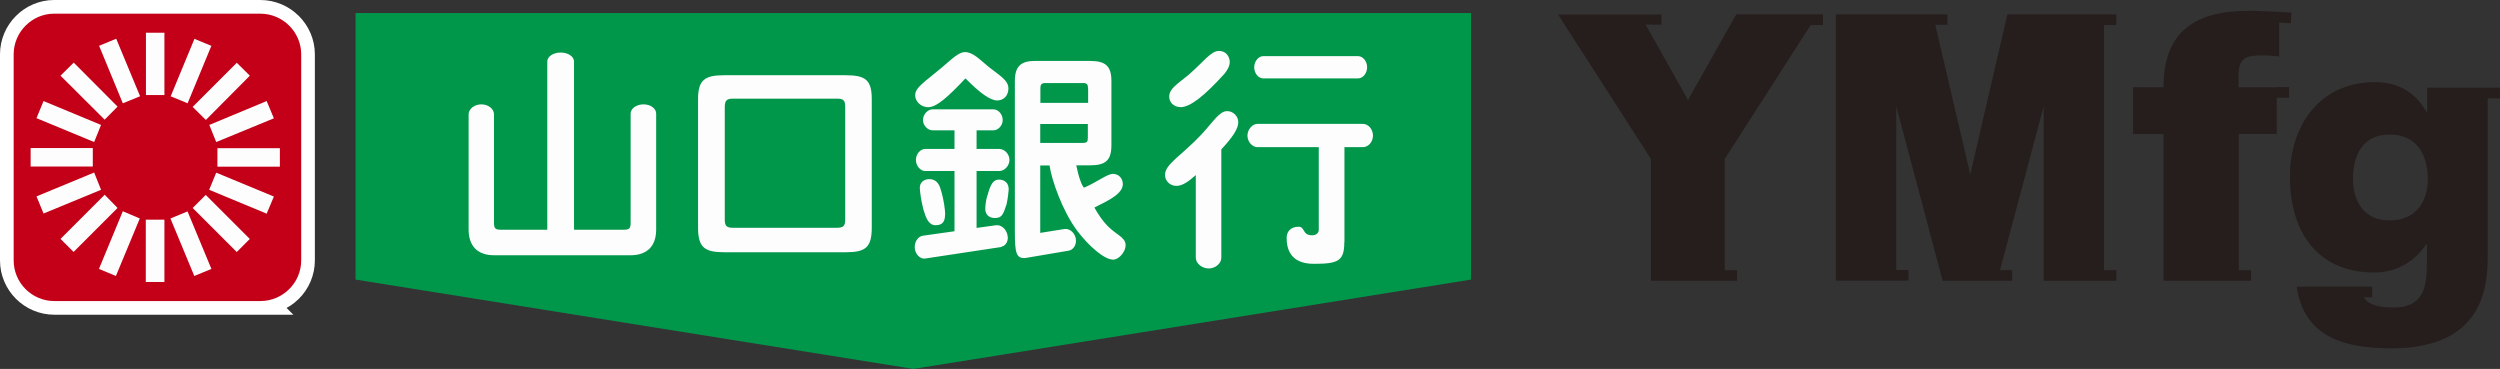
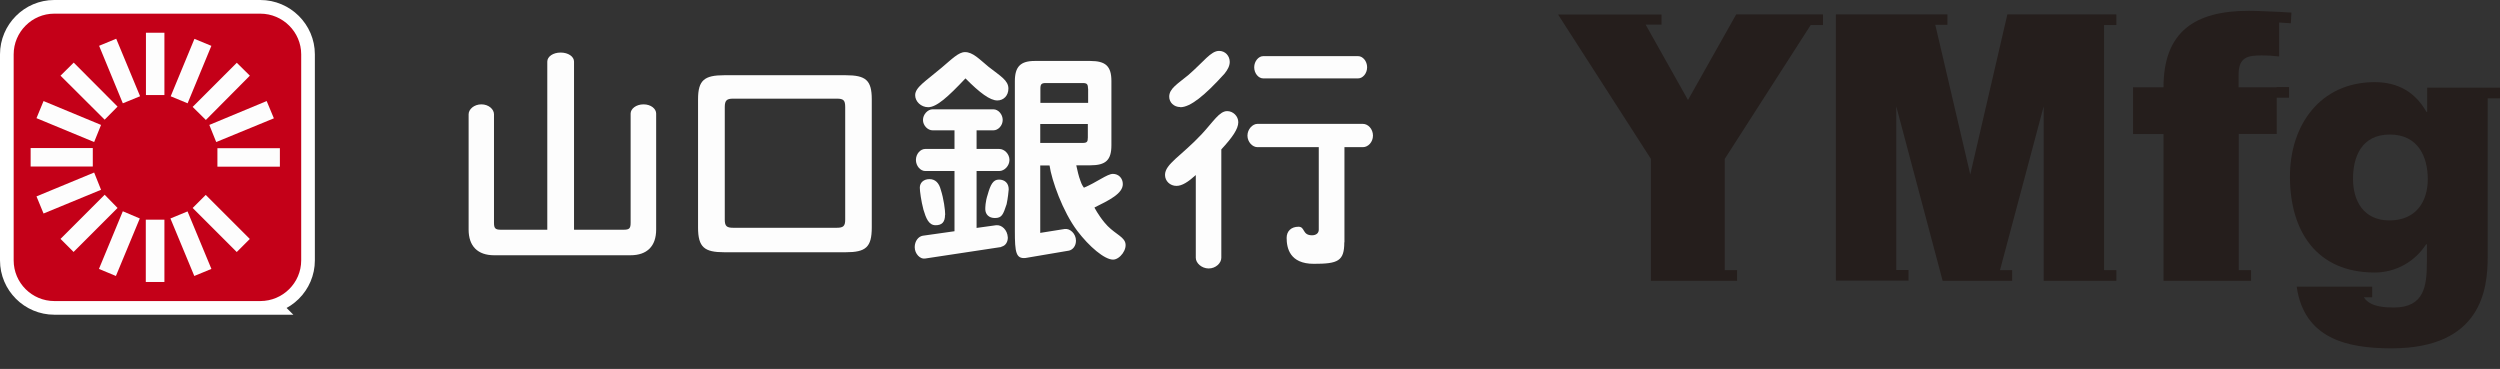
<svg xmlns="http://www.w3.org/2000/svg" id="_レイヤー_2" viewBox="0 0 166.5 24.57">
  <rect x="0" y="0" width="166.5" height="24.57" fill="#333333" stroke="none" />
  <defs>
    <style>.cls-1{fill:#fdfdfd;}.cls-1,.cls-2,.cls-3,.cls-4{stroke-width:0px;}.cls-2{fill:#00974b;}.cls-5{fill:#fff;stroke:#fff;stroke-width:1.82px;}.cls-3{fill:#c40018;}.cls-4{fill:#251e1c;}</style>
  </defs>
  <g id="_制作_文字">
-     <polygon class="cls-2" points="23.68 .87 23.68 18.62 60.83 24.57 97.97 18.62 97.97 .87 23.68 .87" />
    <path class="cls-1" d="M41.54,15.3c.37,0,.46-.09.46-.46v-7.28c0-.31.36-.61.86-.61s.84.3.84.61v7.73c0,1.1-.6,1.71-1.71,1.71h-9.08c-1.1,0-1.7-.61-1.7-1.71v-7.68c0-.33.36-.66.85-.66s.84.33.84.66v7.23c0,.37.09.46.46.46h3.09V4.1c0-.33.38-.6.89-.6s.89.27.89.6v11.2h3.31Z" />
    <path class="cls-1" d="M56.32,5.01c1.33,0,1.74.32,1.74,1.6v8.54c0,1.32-.4,1.65-1.74,1.65h-8.08c-1.33,0-1.75-.33-1.75-1.65V6.61c0-1.28.43-1.6,1.75-1.6h8.08ZM48.27,14.63c0,.43.13.54.56.54h6.9c.44,0,.56-.12.56-.54v-7.5c0-.45-.11-.56-.56-.56h-6.9c-.42,0-.56.11-.56.56v7.5Z" />
    <path class="cls-1" d="M66.69,16.45l-5.09.77c-.31.05-.68-.31-.68-.76,0-.41.25-.71.53-.76l2.12-.3v-4.01h-1.95c-.32,0-.62-.34-.62-.74s.3-.73.62-.73h1.95v-1.24h-1.46c-.32,0-.64-.32-.64-.69s.32-.71.64-.71h4.05c.33,0,.62.34.62.71s-.3.69-.62.69h-1.12v1.24h1.51c.35,0,.68.34.68.73s-.33.74-.68.74h-1.51v3.79l1.3-.18c.37-.04.75.3.78.81.01.25-.12.56-.43.62ZM67.59,15.37V5.4c0-.96.38-1.34,1.32-1.34h3.7c1.02,0,1.41.34,1.41,1.34v4.27c0,1-.38,1.34-1.41,1.34h-.93c.06.28.16.74.28,1.04.09.29.23.45.23.45.86-.36,1.55-.92,1.93-.92s.66.29.66.68c0,.63-.9,1.07-1.89,1.56,0,0,.24.48.67,1,.56.69,1.21.88,1.37,1.3.18.48-.35,1.17-.8,1.17-.57,0-1.59-.87-2.38-1.91-.98-1.3-1.71-3.38-1.85-4.36h-.62v4.49l1.63-.26c.35-.05.75.31.75.78,0,.35-.21.6-.46.66l-2.89.49c-.65.07-.72-.37-.72-1.8ZM69.28,8.26v1.26h2.81c.3,0,.36-.07.36-.36v-.9h-3.18ZM72.46,5.9c0-.3-.07-.37-.36-.37h-2.44c-.29,0-.37.07-.37.37v.95h3.18v-.95ZM61.82,7.14c-.48,0-.87-.38-.87-.8,0-.53.7-.93,1.76-1.83.69-.58,1.13-1.04,1.56-1.04.52,0,.94.46,1.57.98.79.62,1.32.9,1.32,1.45,0,.47-.32.79-.74.79-.48,0-1.16-.5-2.12-1.47-1.17,1.24-1.92,1.92-2.49,1.92ZM62.94,14.3c0,.51-.22.7-.63.7-.46,0-.64-.47-.81-1.04-.15-.57-.24-1.23-.24-1.46,0-.34.26-.57.64-.57s.64.24.76.72c.19.58.29,1.34.29,1.66ZM66.26,14.52c-.4,0-.63-.24-.64-.58,0-.11,0-.5.16-.98.19-.68.37-1,.75-1s.65.23.65.65c-.01.13-.05.57-.14.99-.23.7-.32.92-.78.92Z" />
    <path class="cls-1" d="M78.61,7.13c-.43,0-.74-.31-.74-.69,0-.55.57-.86,1.27-1.44,1.03-.89,1.5-1.61,2.05-1.61.41,0,.71.33.71.73,0,.26-.13.52-.35.79-1.33,1.47-2.28,2.23-2.94,2.23ZM79.65,11.65c-.53.48-.93.73-1.3.73-.42,0-.76-.32-.76-.73,0-.73,1.08-1.26,2.44-2.71.78-.84,1.18-1.54,1.7-1.54.39,0,.74.33.74.74,0,.45-.4,1.02-1.13,1.81v7.22c0,.35-.37.71-.84.71s-.86-.36-.86-.71v-5.53ZM84.12,5.22c-.3,0-.59-.33-.59-.74s.3-.74.59-.74h6.34c.29,0,.59.32.59.74s-.3.74-.59.74h-6.34ZM89.53,16.14c0,1.25-.42,1.43-2.03,1.43s-1.81-1.06-1.81-1.73c0-.44.3-.74.79-.74.45,0,.24.57.9.57.28,0,.45-.15.45-.37v-5.5h-4.09c-.32,0-.66-.34-.66-.77s.35-.78.66-.78h7.03c.35,0,.67.35.67.78s-.32.77-.67.77h-1.23v6.34Z" />
    <path class="cls-5" d="M17.34,20.05c1.49,0,2.72-1.21,2.72-2.71V3.62c0-1.49-1.23-2.71-2.72-2.71H3.61C2.13.91.91,2.13.91,3.62v13.72c0,1.5,1.22,2.71,2.71,2.71h13.72Z" />
    <path class="cls-3" d="M17.34,20.05c1.49,0,2.72-1.21,2.72-2.71V3.62c0-1.49-1.23-2.71-2.72-2.71H3.61C2.13.91.91,2.13.91,3.62v13.72c0,1.5,1.22,2.71,2.71,2.71h13.72Z" />
    <rect class="cls-1" x="9.72" y="2.18" width="1.23" height="4.15" />
    <polygon class="cls-1" points="9.33 6.41 7.74 2.58 6.6 3.05 8.18 6.88 9.33 6.41" />
    <polygon class="cls-1" points="7.83 7.1 4.91 4.17 4.03 5.04 6.97 7.97 7.83 7.1" />
    <polygon class="cls-1" points="6.73 8.32 2.9 6.73 2.43 7.87 6.27 9.46 6.73 8.32" />
    <rect class="cls-1" x="2.04" y="9.86" width="4.14" height="1.23" />
    <polygon class="cls-1" points="6.27 11.49 2.43 13.08 2.9 14.22 6.73 12.64 6.27 11.49" />
    <polygon class="cls-1" points="6.97 12.97 4.03 15.91 4.9 16.78 7.83 13.85 6.97 12.97" />
    <polygon class="cls-1" points="8.18 14.07 6.59 17.91 7.72 18.38 9.31 14.55 8.18 14.07" />
    <rect class="cls-1" x="9.71" y="14.63" width="1.24" height="4.15" />
    <polygon class="cls-1" points="11.35 14.55 12.94 18.38 14.08 17.91 12.49 14.08 11.35 14.55" />
    <rect class="cls-1" x="14.12" y="12.81" width="1.23" height="4.15" transform="translate(-6.21 14.78) rotate(-45.01)" />
-     <polygon class="cls-1" points="13.93 12.64 17.76 14.23 18.24 13.09 14.4 11.5 13.93 12.64" />
    <rect class="cls-1" x="14.48" y="9.87" width="4.16" height="1.23" />
    <polygon class="cls-1" points="14.4 9.46 18.24 7.88 17.76 6.73 13.94 8.32 14.4 9.46" />
    <polygon class="cls-1" points="13.71 7.99 16.64 5.04 15.77 4.18 12.83 7.12 13.71 7.99" />
    <rect class="cls-1" x="10.65" y="4.12" width="4.14" height="1.22" transform="translate(3.49 14.68) rotate(-67.53)" />
    <path class="cls-4" d="M151.63,5.8h.82v.71h-.82v2.41h-2.53v9.07h.82v.71h-5.83v-9.77h-2.03v-3.12h2.03c0-3.69,2.08-5.09,5.67-5.09.67,0,1.36.05,2.03.07l.82.05-.04.71-.78-.05v2.26c-.4-.05-.77-.07-1.14-.07-.97,0-1.56.12-1.56,1.29v.83h2.53ZM133.69.96l-2.47,10.66-2.33-9.97h.81v-.69h-7.43v17.73h4.84v-.71h-.82V7.08l3.09,11.62h4.63v-.71h-.81l2.91-10.91v11.62h4.84v-.71h-.82V1.67h.82v-.71h-7.27ZM159.14,14.68c1.78,0,2.55-1.27,2.55-2.75s-.64-2.97-2.53-2.97-2.45,1.5-2.45,2.95.69,2.77,2.43,2.77M166.5,5.84v.71h-.82v10.58c0,2.1-.4,6.07-6.41,6.07-3,0-5.82-.67-6.31-4.11h5.03v.71h-.56c.12.18.27.31.46.41.37.2.89.27,1.54.27,2.01,0,2.2-1.41,2.2-3v-1.21h-.05c-.77,1.19-2.06,1.88-3.42,1.88-3.89,0-5.65-2.77-5.65-6.39,0-3.42,2.01-6.29,5.65-6.29,1.54,0,2.7.67,3.44,1.98h.05v-1.61h4.86ZM120.6.96h-4.97l-3.21,5.7-2.82-5.02h1.06v-.67h-6.89l6.18,9.61v8.12s4.92,0,4.92,0h.82v-.71h-.82v-7.41s5.72-8.91,5.72-8.91h0s.82,0,.82,0v-.71h-.82Z" />
  </g>
</svg>